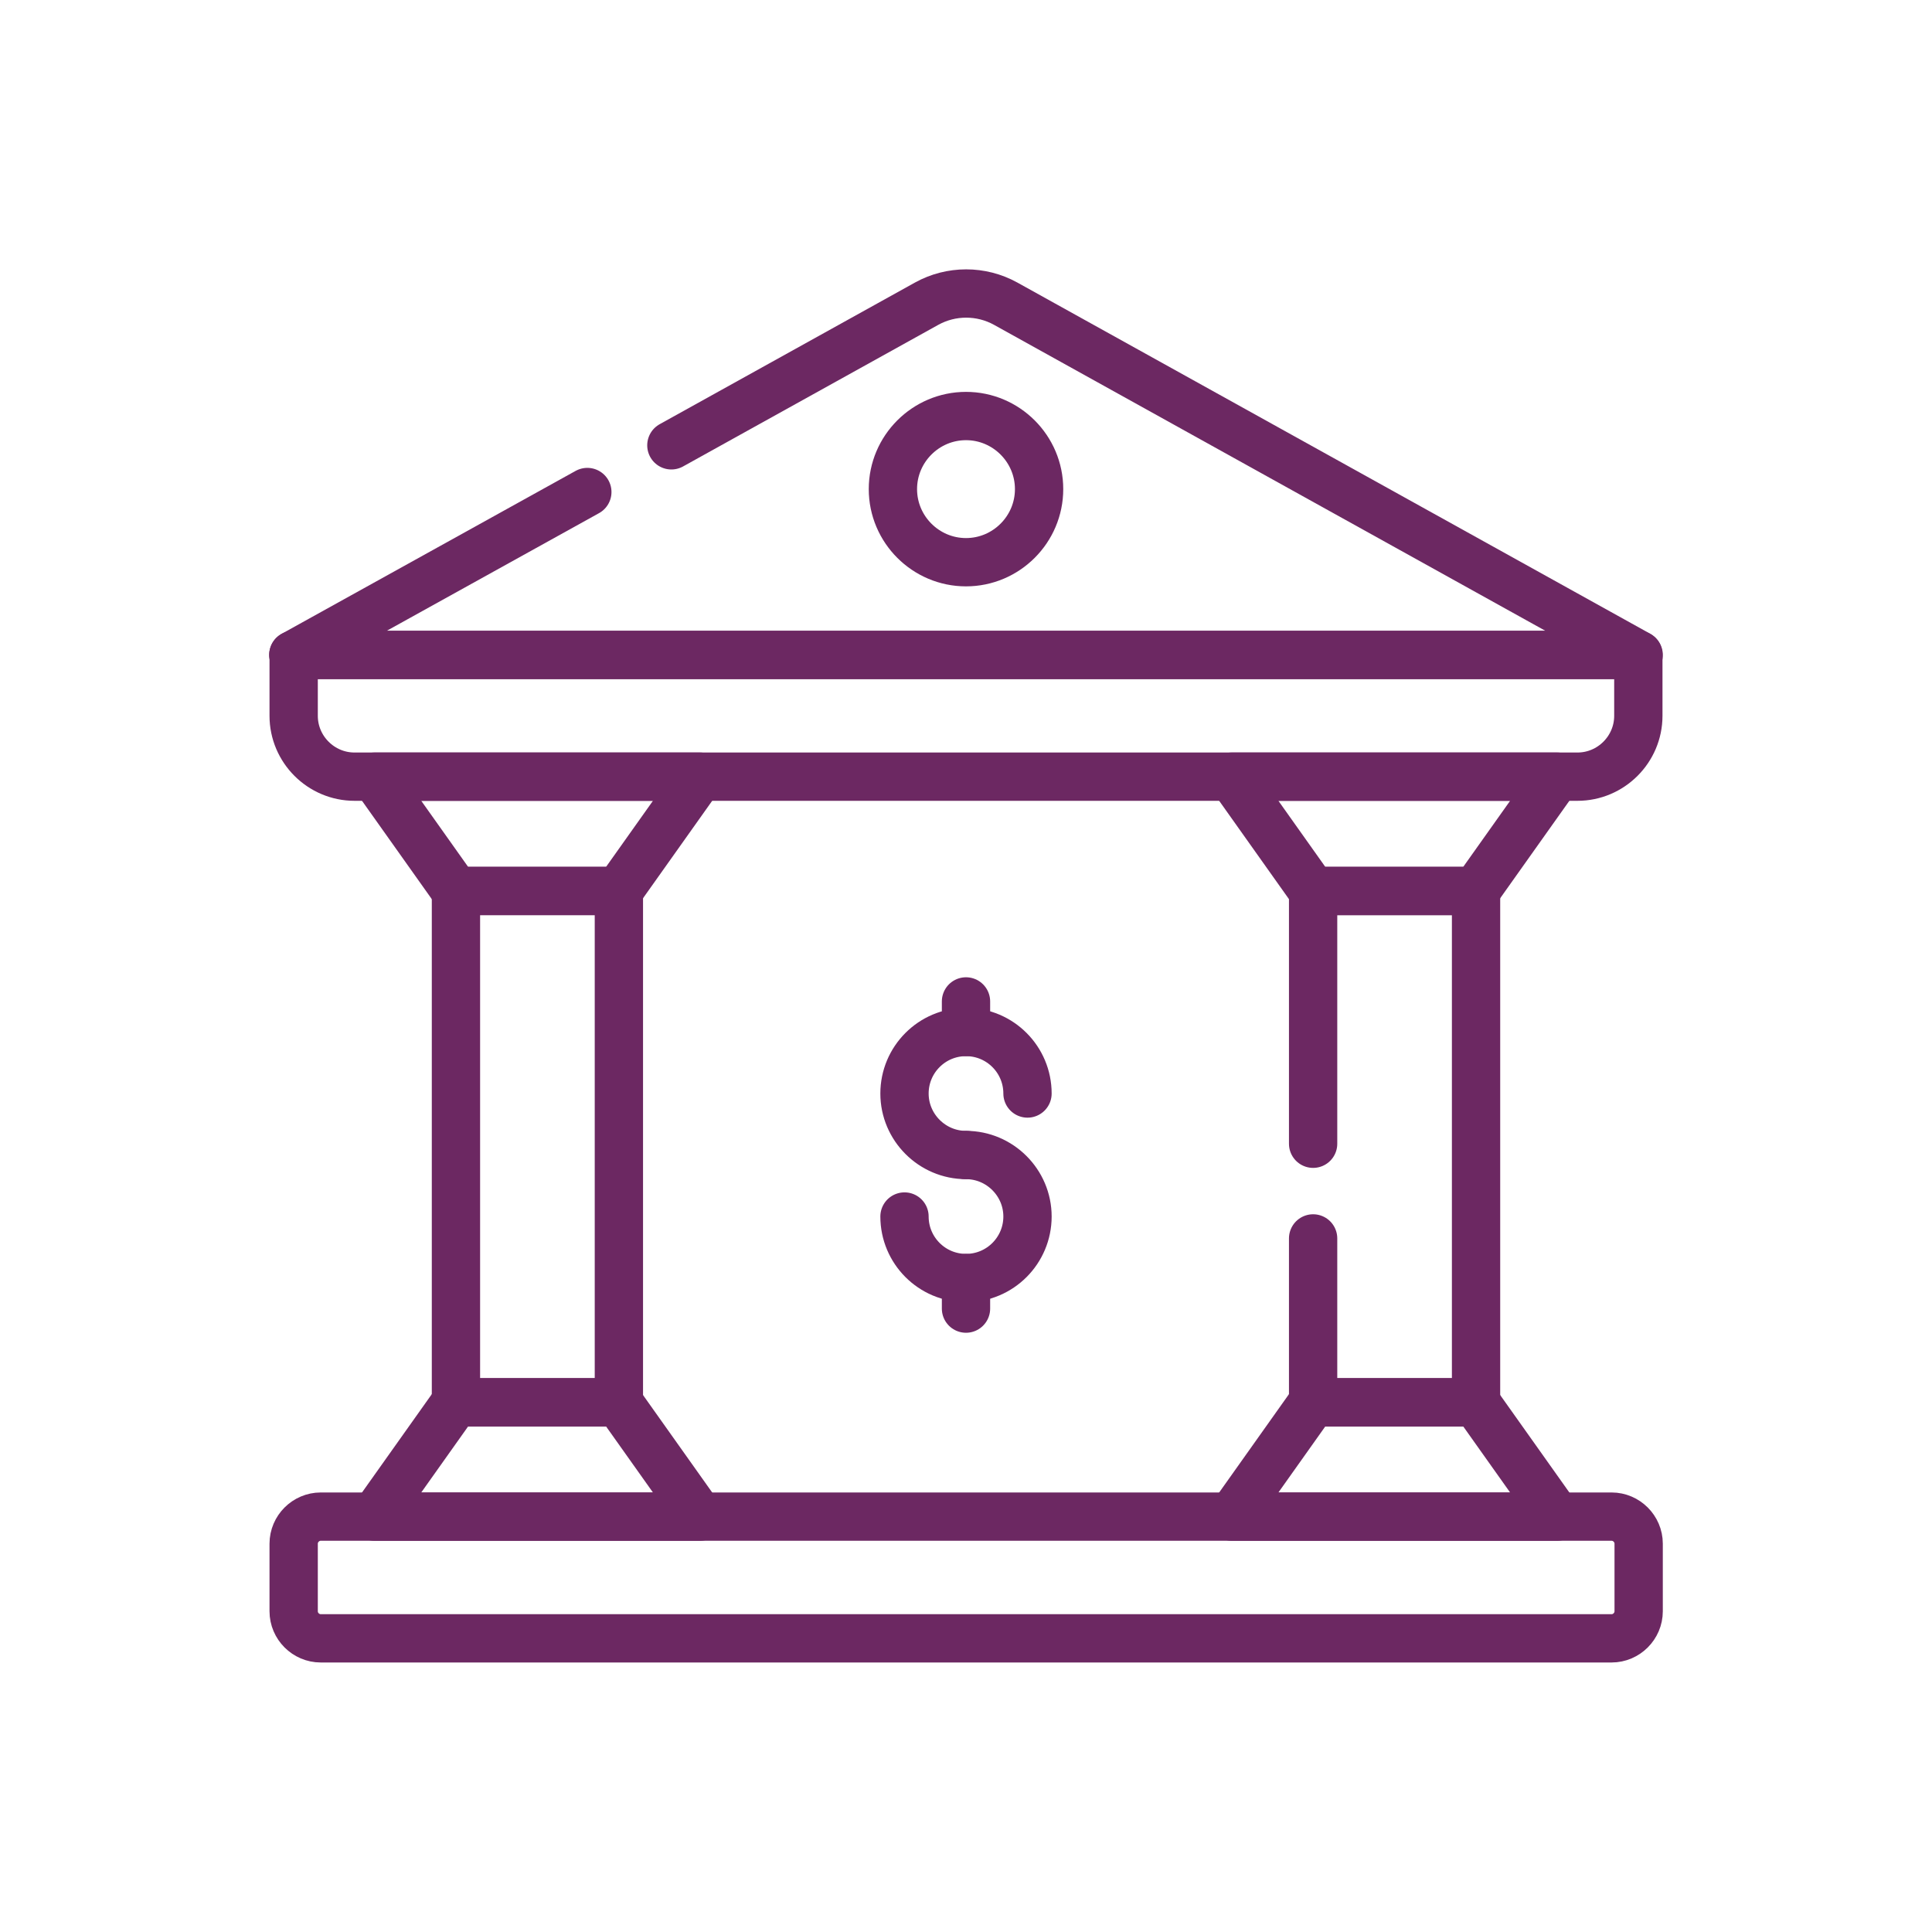
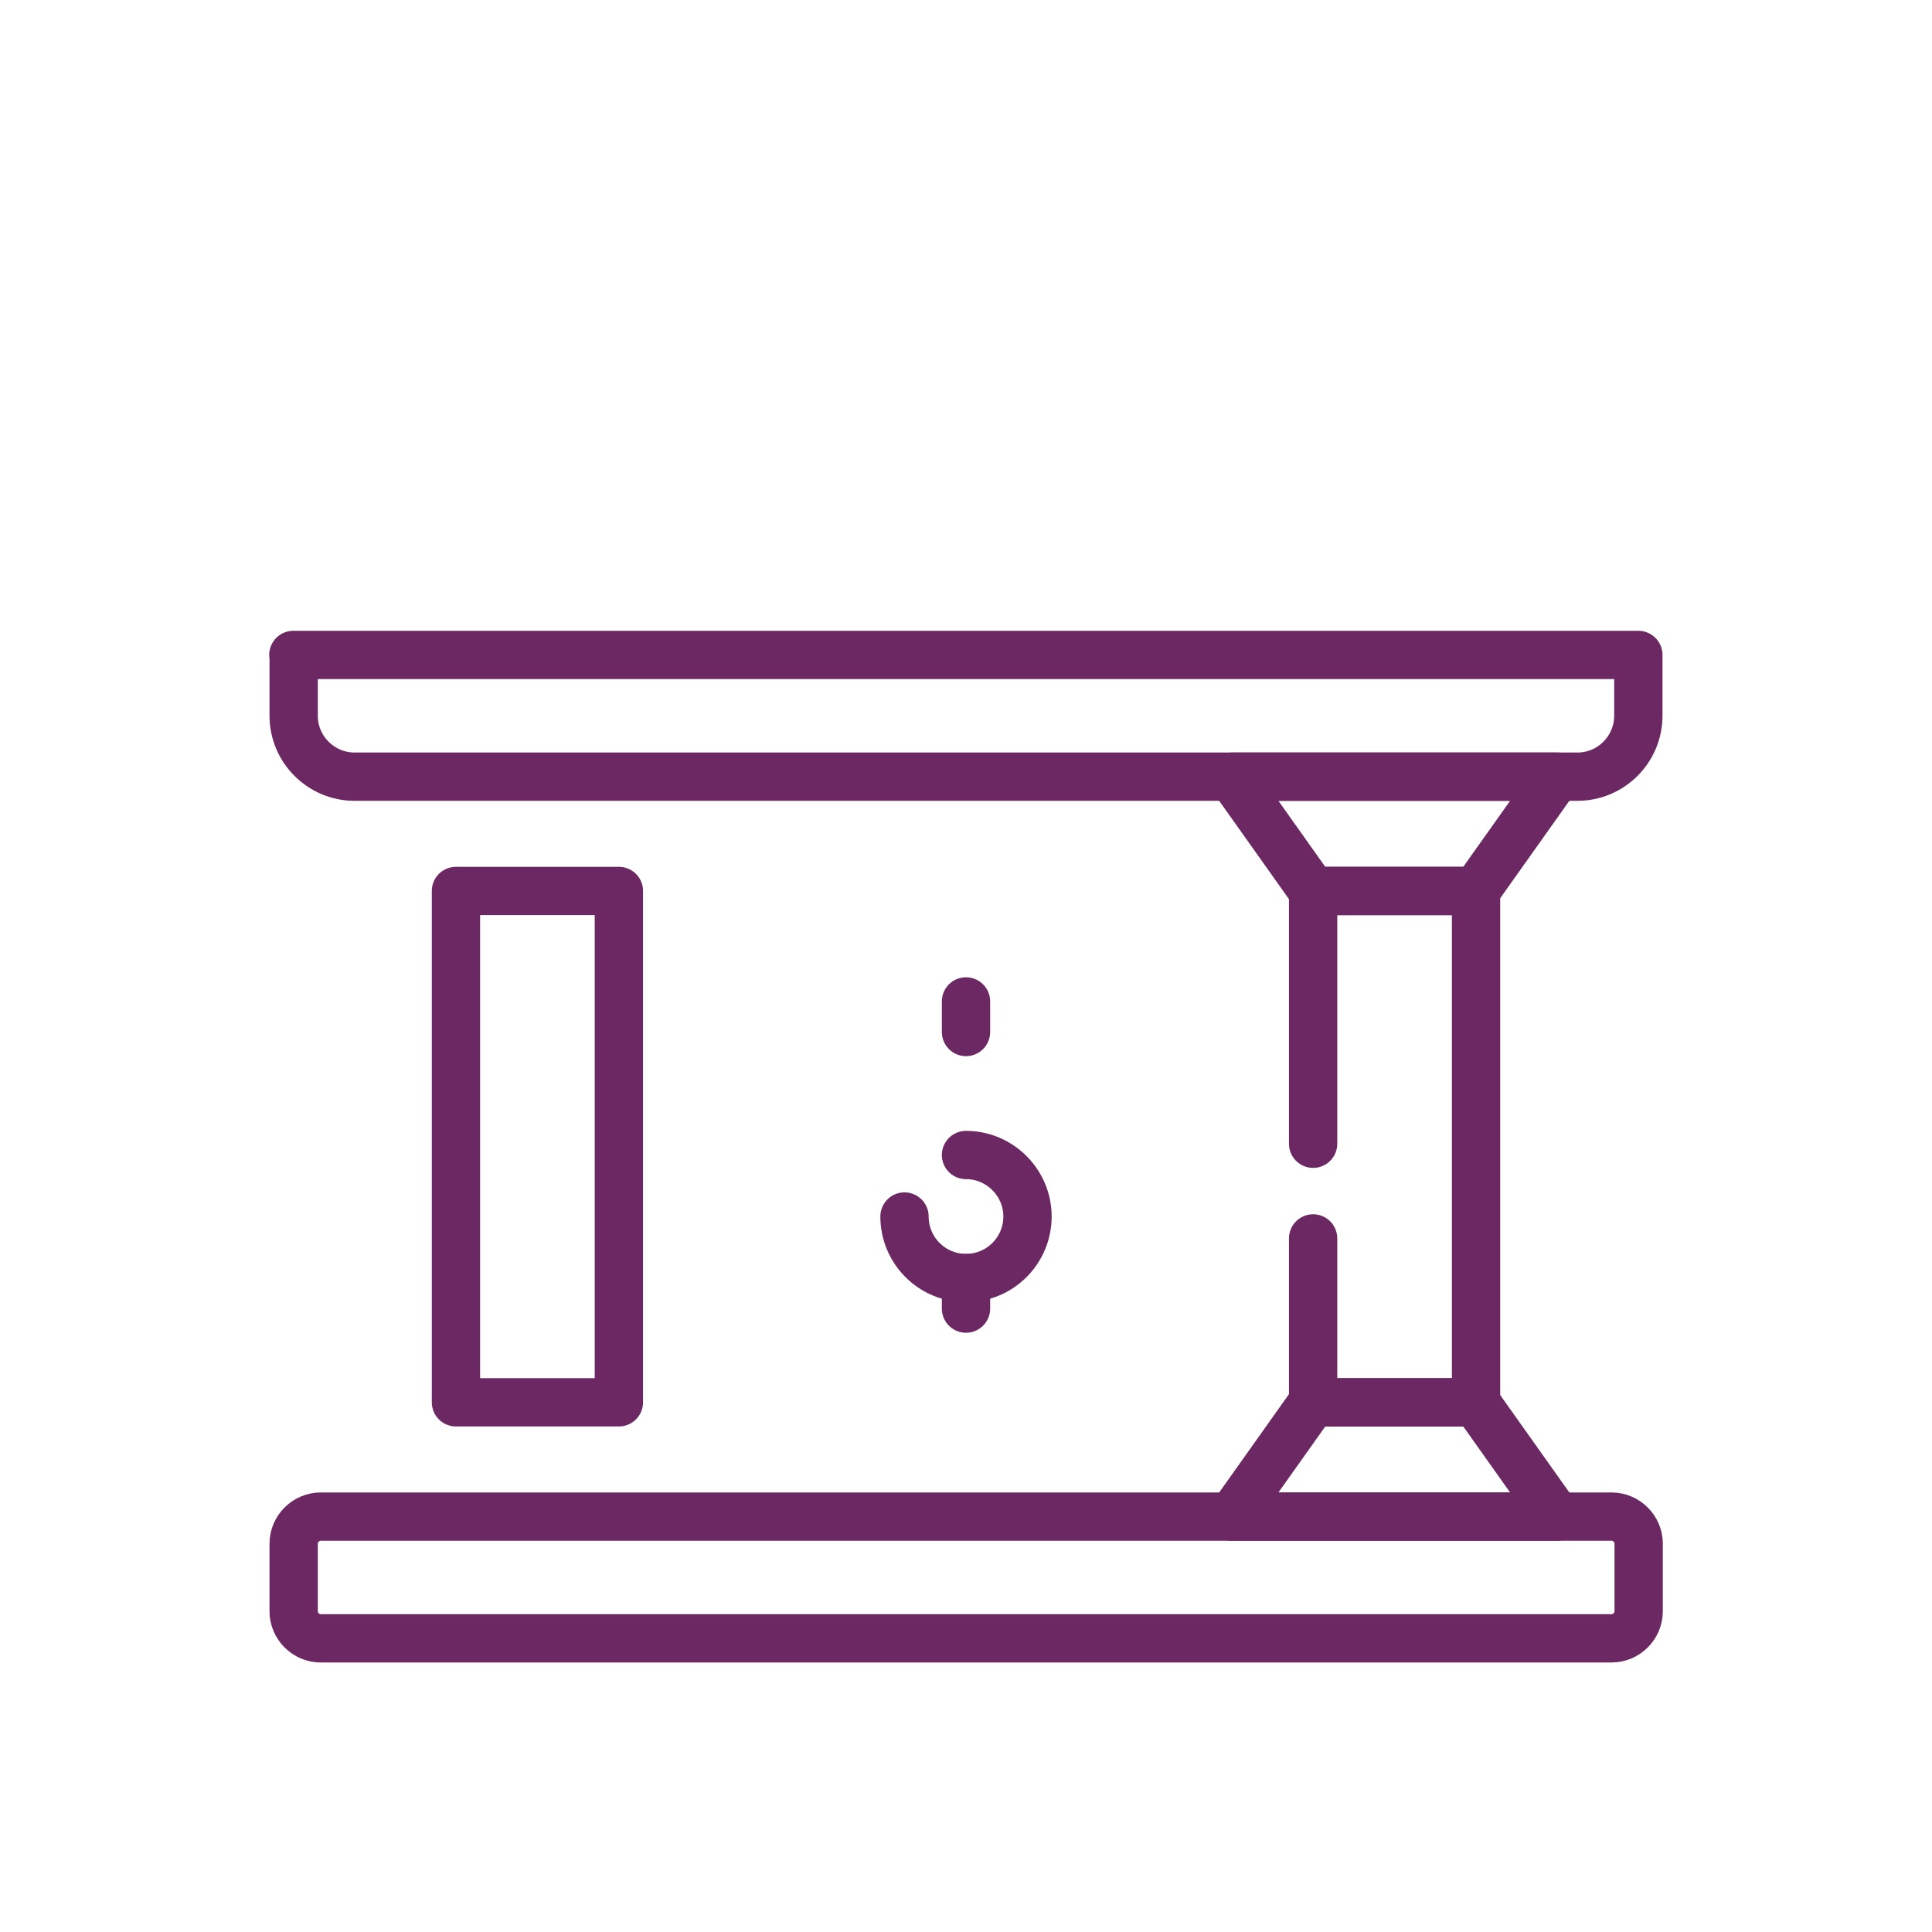
<svg xmlns="http://www.w3.org/2000/svg" viewBox="0 0 60 60">
  <g fill="none" stroke="#6c2862" stroke-linecap="round" stroke-linejoin="round" stroke-width="1.5">
-     <path d="m20.85 13.83 7.93-4.4c.76-.42 1.69-.42 2.45 0l19.66 10.91h-41.78l9.13-5.06" />
    <path d="m9.11 20.34h41.77v1.89c0 1.04-.85 1.89-1.89 1.89h-37.98c-1.04 0-1.89-.85-1.89-1.89v-1.89z" />
    <path d="m9.96 47.1h40.09c.46 0 .84.38.84.84v2.1c0 .46-.38.84-.84.84h-40.09c-.46 0-.84-.38-.84-.84v-2.1c0-.46.38-.84.84-.84z" />
-     <path d="m32.27 15.19c0 1.25-1.02 2.27-2.27 2.27s-2.27-1.02-2.27-2.27 1.02-2.27 2.27-2.27 2.27 1.02 2.27 2.27z" />
    <path d="m48.36 47.1h-10.11l2.52-3.55h5.06l2.52 3.55z" />
    <path d="m48.36 24.12h-10.11l2.52 3.55h5.06l2.52-3.55z" />
    <path d="m40.78 35.52v-7.85h5.06v15.88h-5.06v-5.09" />
-     <path d="m21.74 47.1h-10.11l2.52-3.55h5.06l2.52 3.55z" />
-     <path d="m21.74 24.12h-10.11l2.52 3.55h5.06l2.52-3.55z" />
    <path d="m19.22 43.55h-5.06v-15.88h5.06z" />
-     <path d="m30 35.87c-1.05 0-1.91-.86-1.91-1.91s.85-1.91 1.91-1.91 1.91.86 1.91 1.91" />
    <path d="m30 35.87c1.05 0 1.91.86 1.91 1.91s-.85 1.91-1.91 1.91-1.91-.86-1.91-1.91" />
    <path d="m30 40.64v-.95" />
    <path d="m30 32.05v-.95" />
  </g>
</svg>